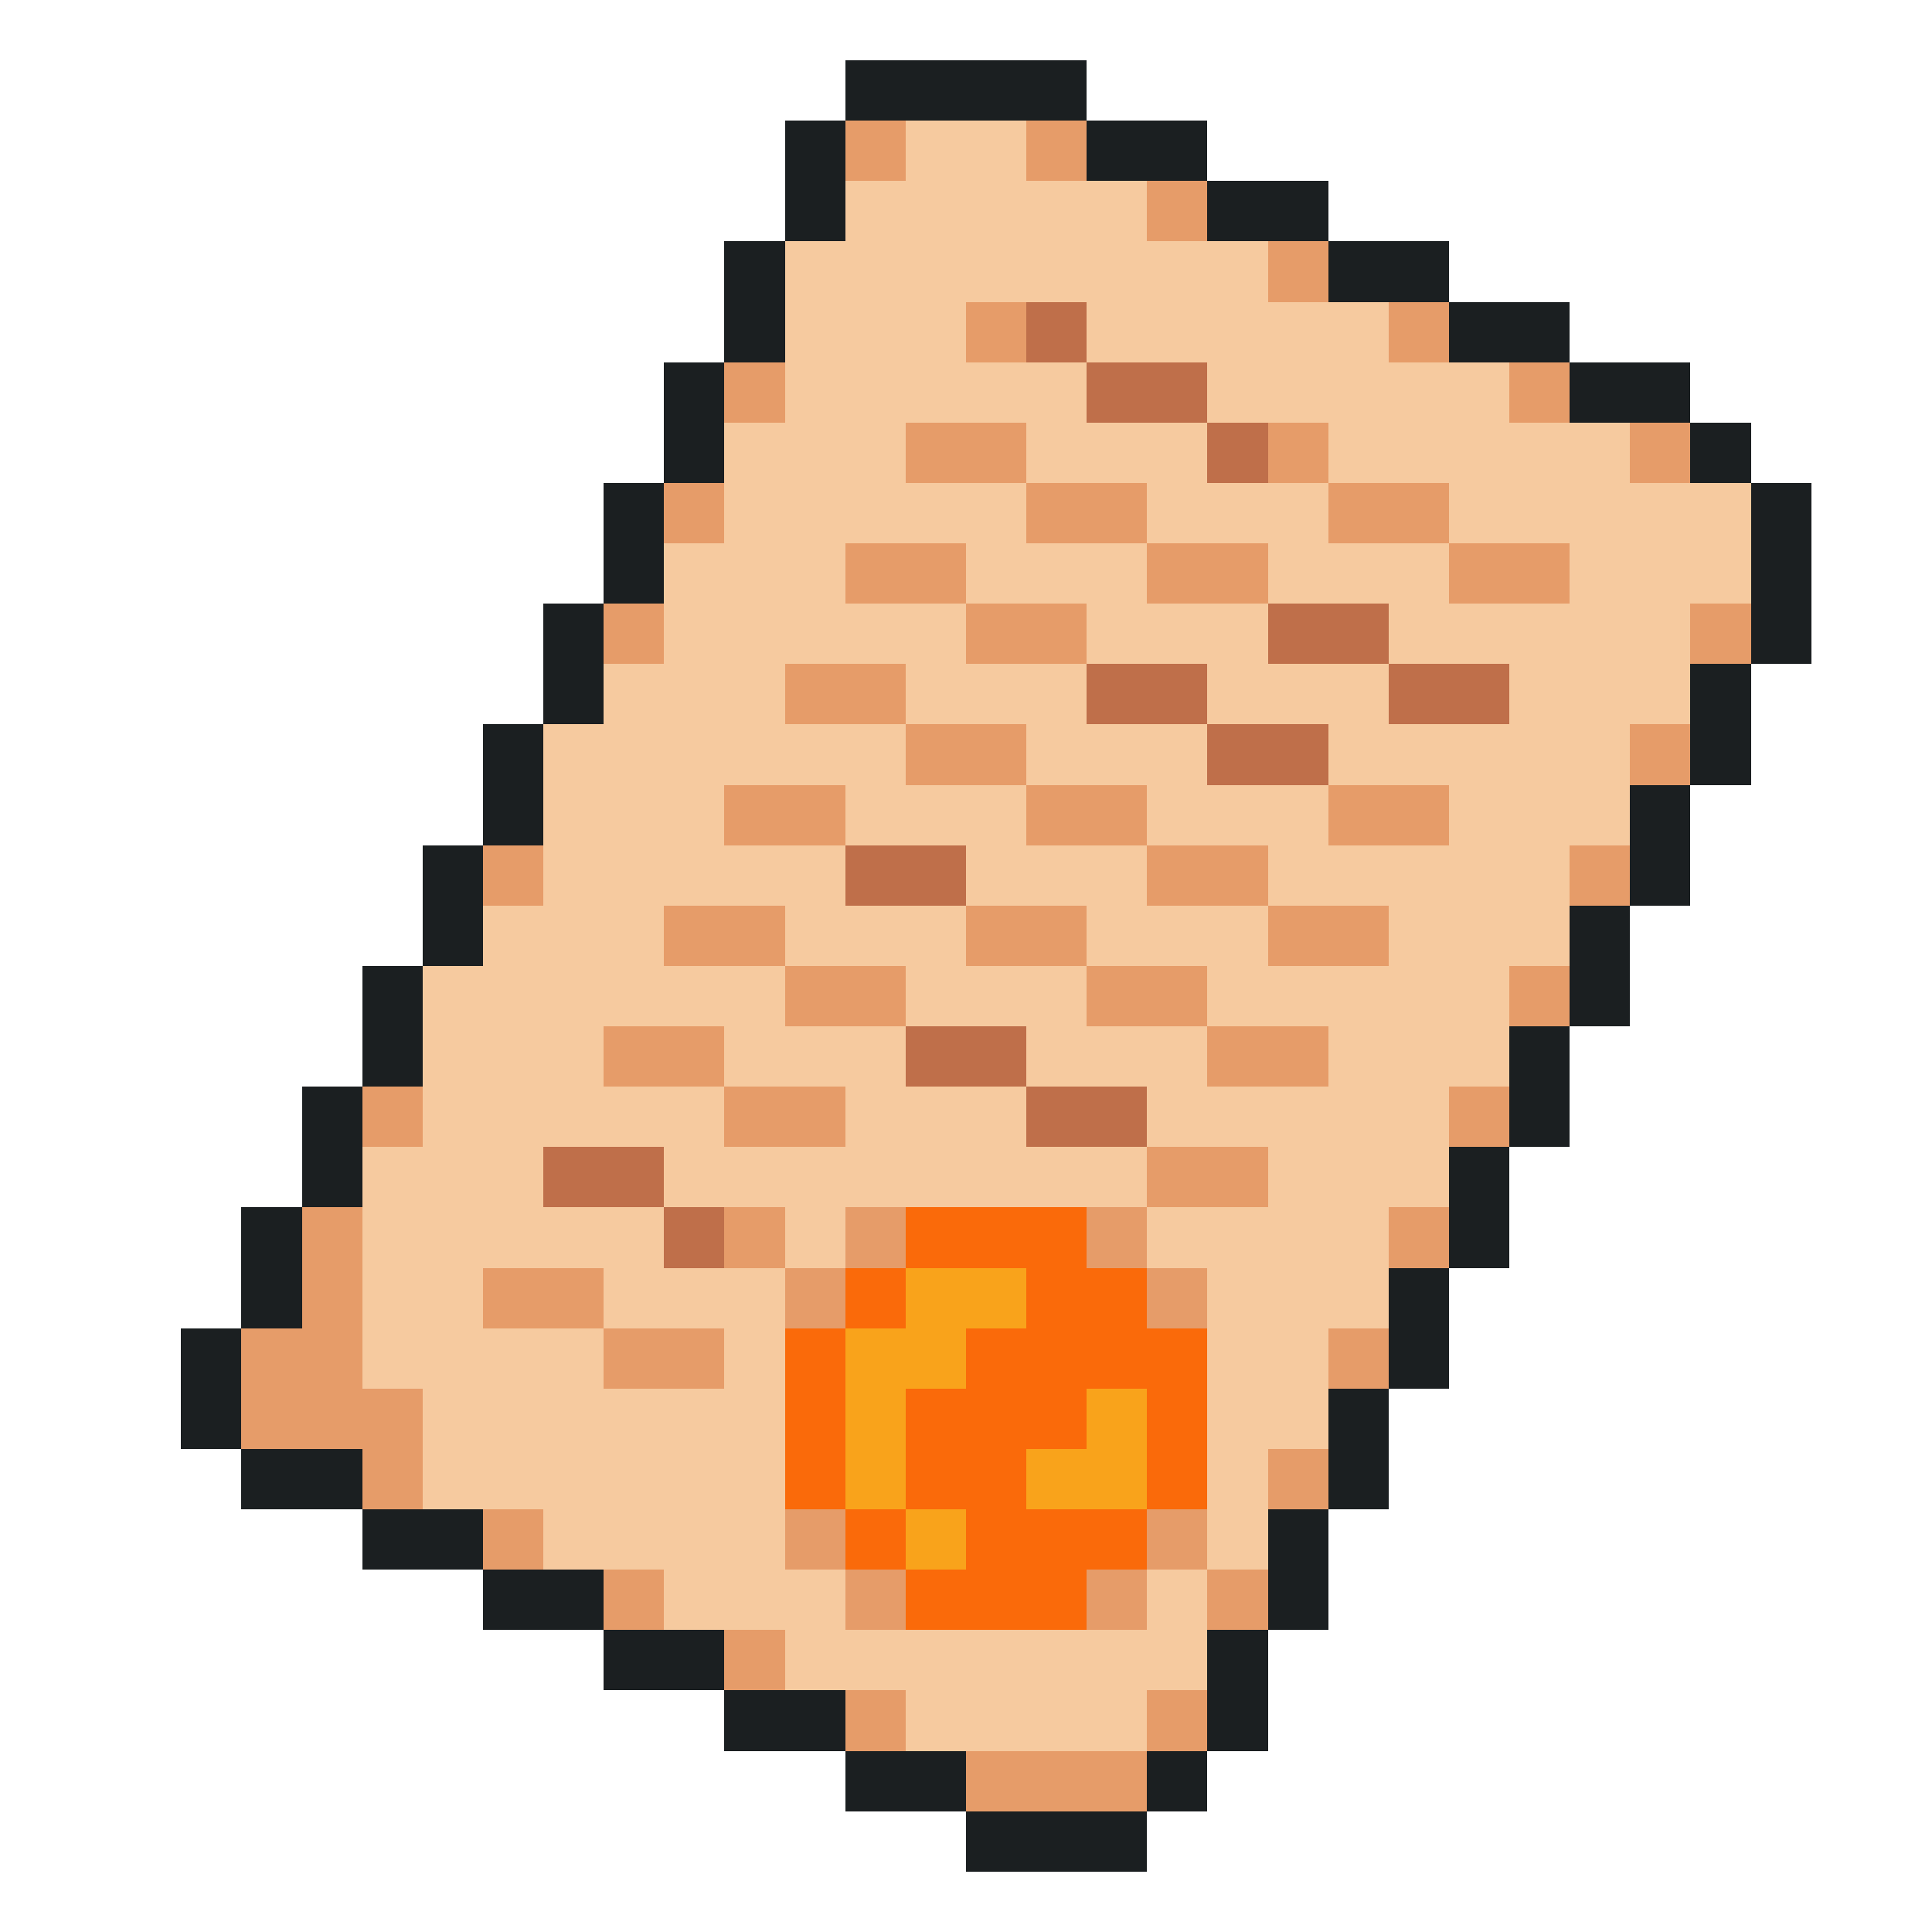
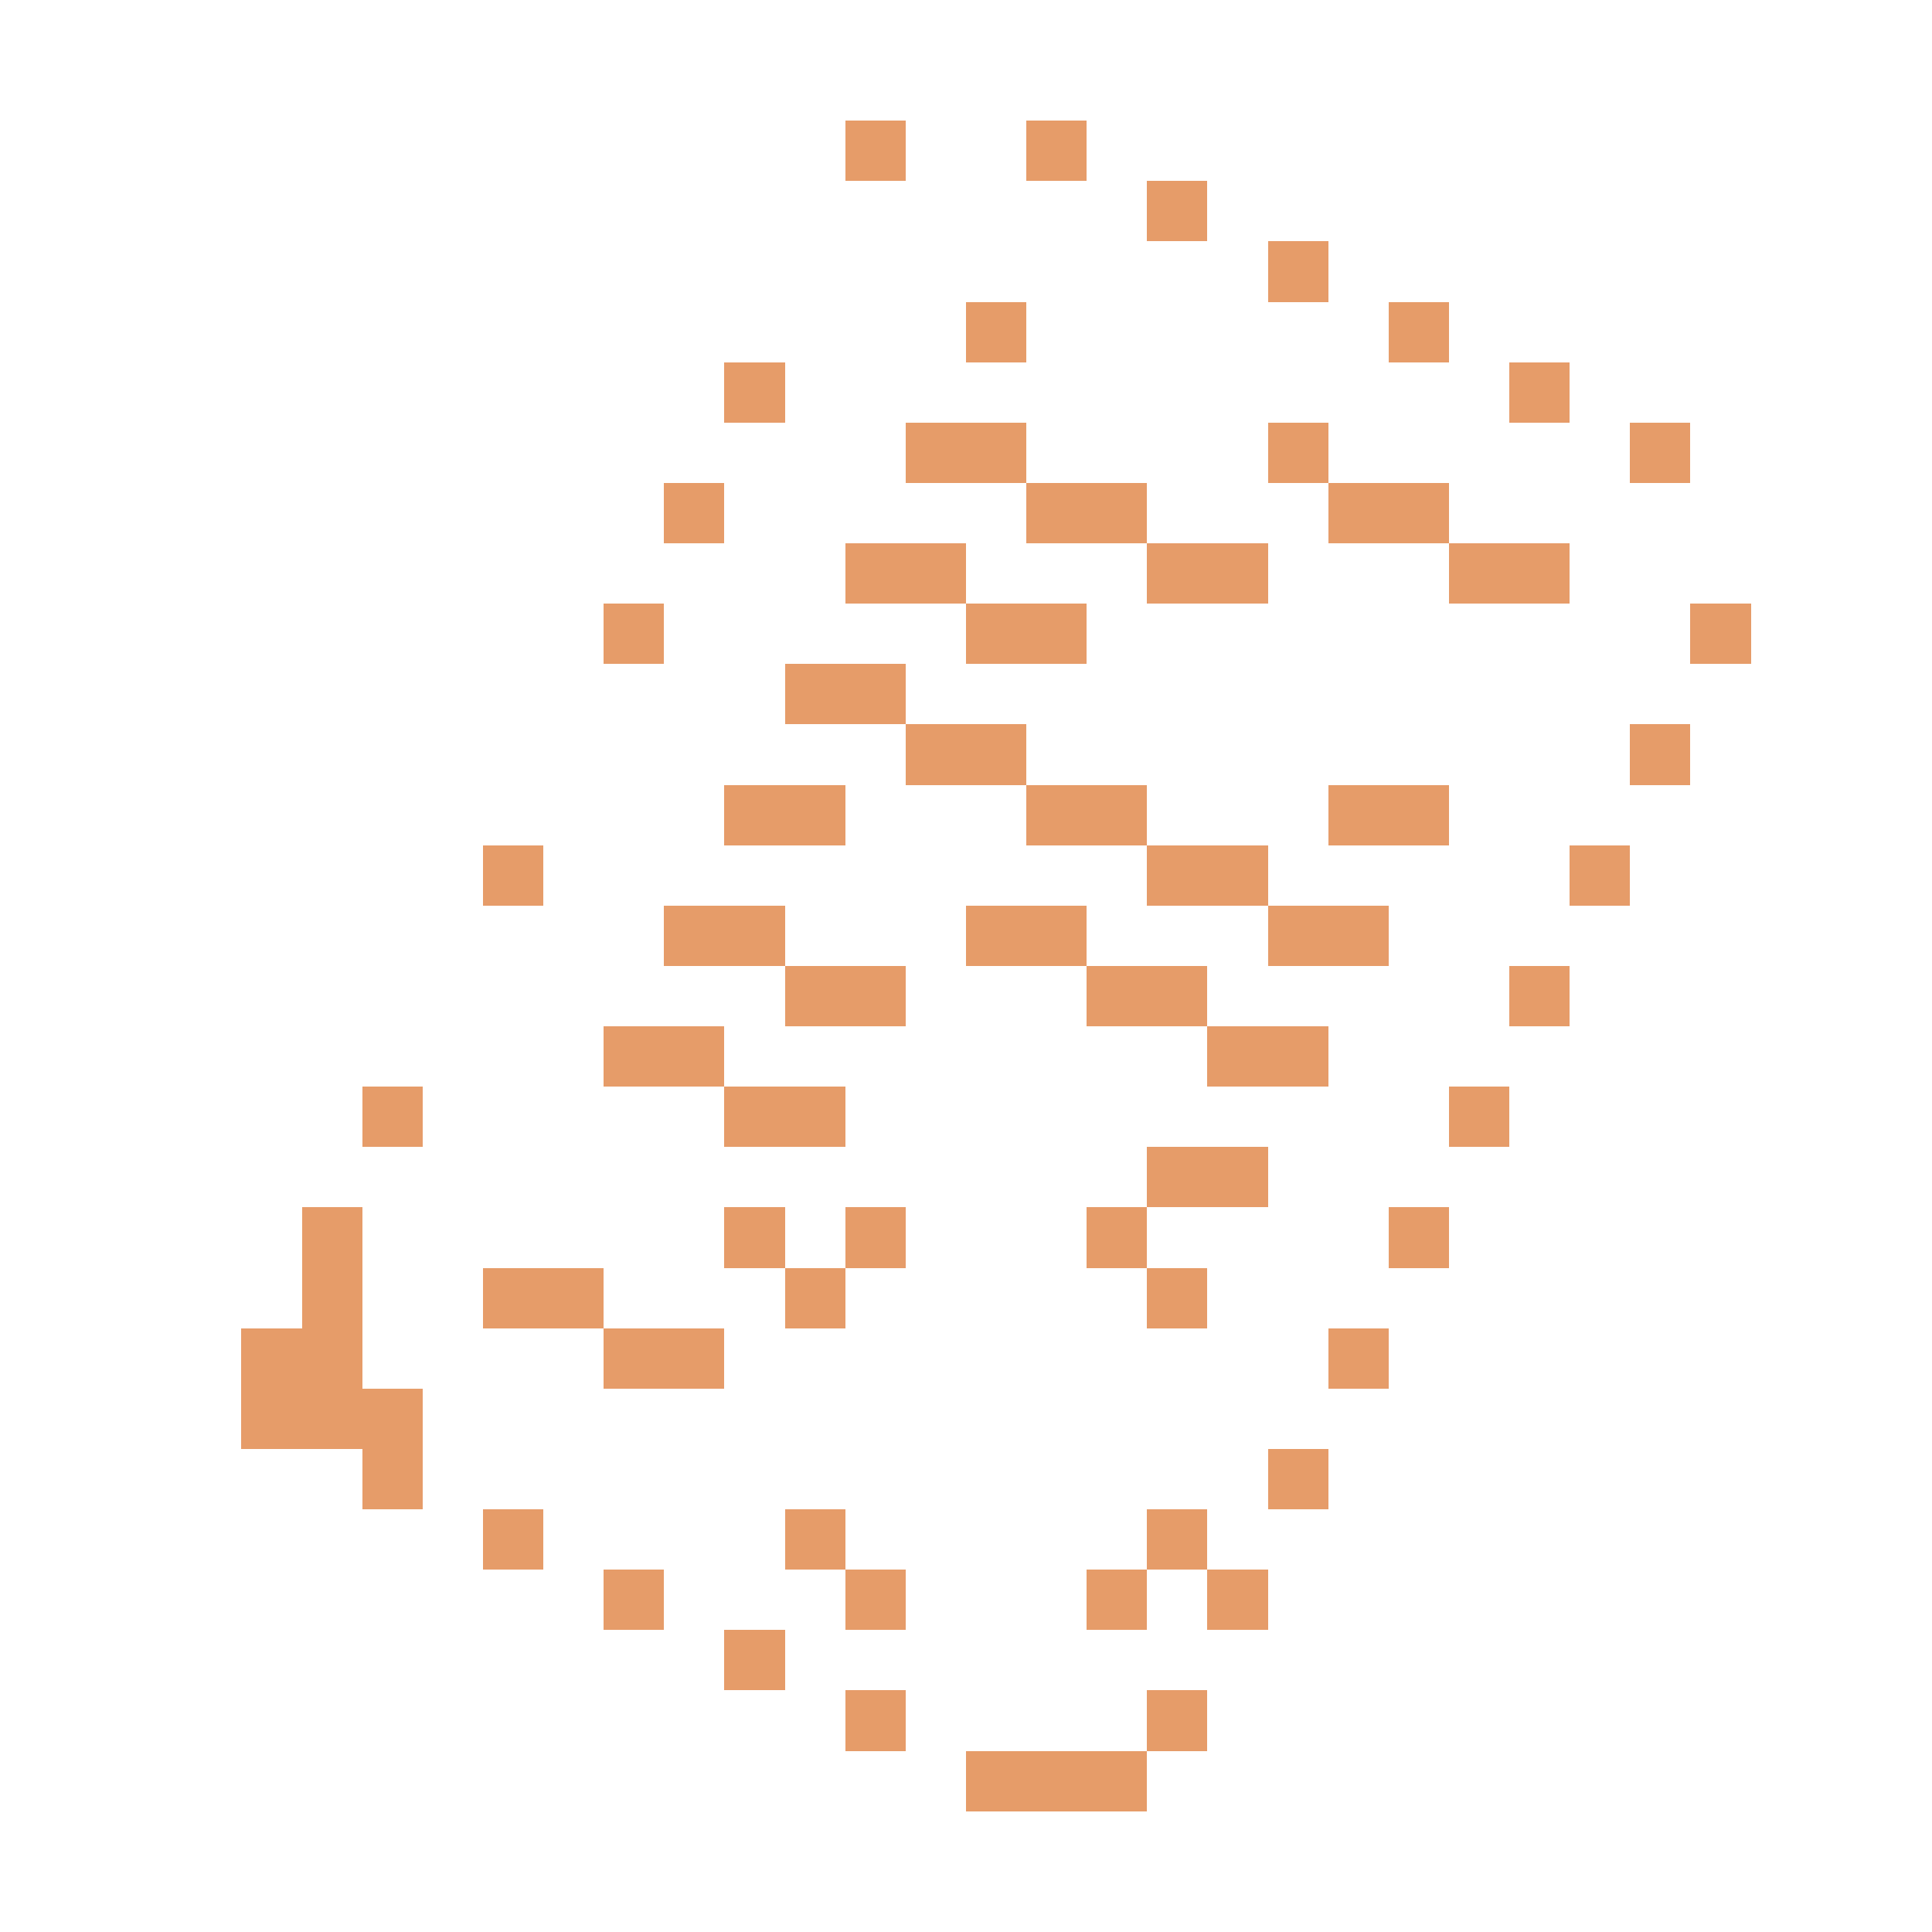
<svg xmlns="http://www.w3.org/2000/svg" viewBox="0 -0.5 32 32" shape-rendering="crispEdges">
-   <path stroke="#1b1f21" d="M14 1h4M13 2h1M18 2h2M13 3h1M20 3h2M12 4h1M22 4h2M12 5h1M24 5h2M11 6h1M26 6h2M11 7h1M28 7h1M10 8h1M29 8h1M10 9h1M29 9h1M9 10h1M29 10h1M9 11h1M28 11h1M8 12h1M28 12h1M8 13h1M27 13h1M7 14h1M27 14h1M7 15h1M26 15h1M6 16h1M26 16h1M6 17h1M25 17h1M5 18h1M25 18h1M5 19h1M24 19h1M4 20h1M24 20h1M4 21h1M23 21h1M3 22h1M23 22h1M3 23h1M22 23h1M4 24h2M22 24h1M6 25h2M21 25h1M8 26h2M21 26h1M10 27h2M20 27h1M12 28h2M20 28h1M14 29h2M19 29h1M16 30h3" />
  <path stroke="#e69c69" d="M14 2h1M17 2h1M19 3h1M21 4h1M16 5h1M23 5h1M12 6h1M25 6h1M15 7h2M21 7h1M27 7h1M11 8h1M17 8h2M22 8h2M14 9h2M19 9h2M24 9h2M10 10h1M16 10h2M28 10h1M13 11h2M15 12h2M27 12h1M12 13h2M17 13h2M22 13h2M8 14h1M19 14h2M26 14h1M11 15h2M16 15h2M21 15h2M13 16h2M18 16h2M25 16h1M10 17h2M20 17h2M6 18h1M12 18h2M24 18h1M19 19h2M5 20h1M12 20h1M14 20h1M18 20h1M23 20h1M5 21h1M8 21h2M13 21h1M19 21h1M4 22h2M10 22h2M22 22h1M4 23h3M6 24h1M21 24h1M8 25h1M13 25h1M19 25h1M10 26h1M14 26h1M18 26h1M20 26h1M12 27h1M14 28h1M19 28h1M16 29h3" />
-   <path stroke="#f6ca9f" d="M15 2h2M14 3h5M13 4h8M13 5h3M18 5h5M13 6h5M20 6h5M12 7h3M17 7h3M22 7h5M12 8h5M19 8h3M24 8h5M11 9h3M16 9h3M21 9h3M26 9h3M11 10h5M18 10h3M23 10h5M10 11h3M15 11h3M20 11h3M25 11h3M9 12h6M17 12h3M22 12h5M9 13h3M14 13h3M19 13h3M24 13h3M9 14h5M16 14h3M21 14h5M8 15h3M13 15h3M18 15h3M23 15h3M7 16h6M15 16h3M20 16h5M7 17h3M12 17h3M17 17h3M22 17h3M7 18h5M14 18h3M19 18h5M6 19h3M11 19h8M21 19h3M6 20h5M13 20h1M19 20h4M6 21h2M10 21h3M20 21h3M6 22h4M12 22h1M20 22h2M7 23h6M20 23h2M7 24h6M20 24h1M9 25h4M20 25h1M11 26h3M19 26h1M13 27h7M15 28h4" />
-   <path stroke="#bf6f4a" d="M17 5h1M18 6h2M20 7h1M21 10h2M18 11h2M23 11h2M20 12h2M14 14h2M15 17h2M17 18h2M9 19h2M11 20h1" />
-   <path stroke="#fa6a0a" d="M15 20h3M14 21h1M17 21h2M13 22h1M16 22h4M13 23h1M15 23h3M19 23h1M13 24h1M15 24h2M19 24h1M14 25h1M16 25h3M15 26h3" />
-   <path stroke="#f9a31b" d="M15 21h2M14 22h2M14 23h1M18 23h1M14 24h1M17 24h2M15 25h1" />
</svg>